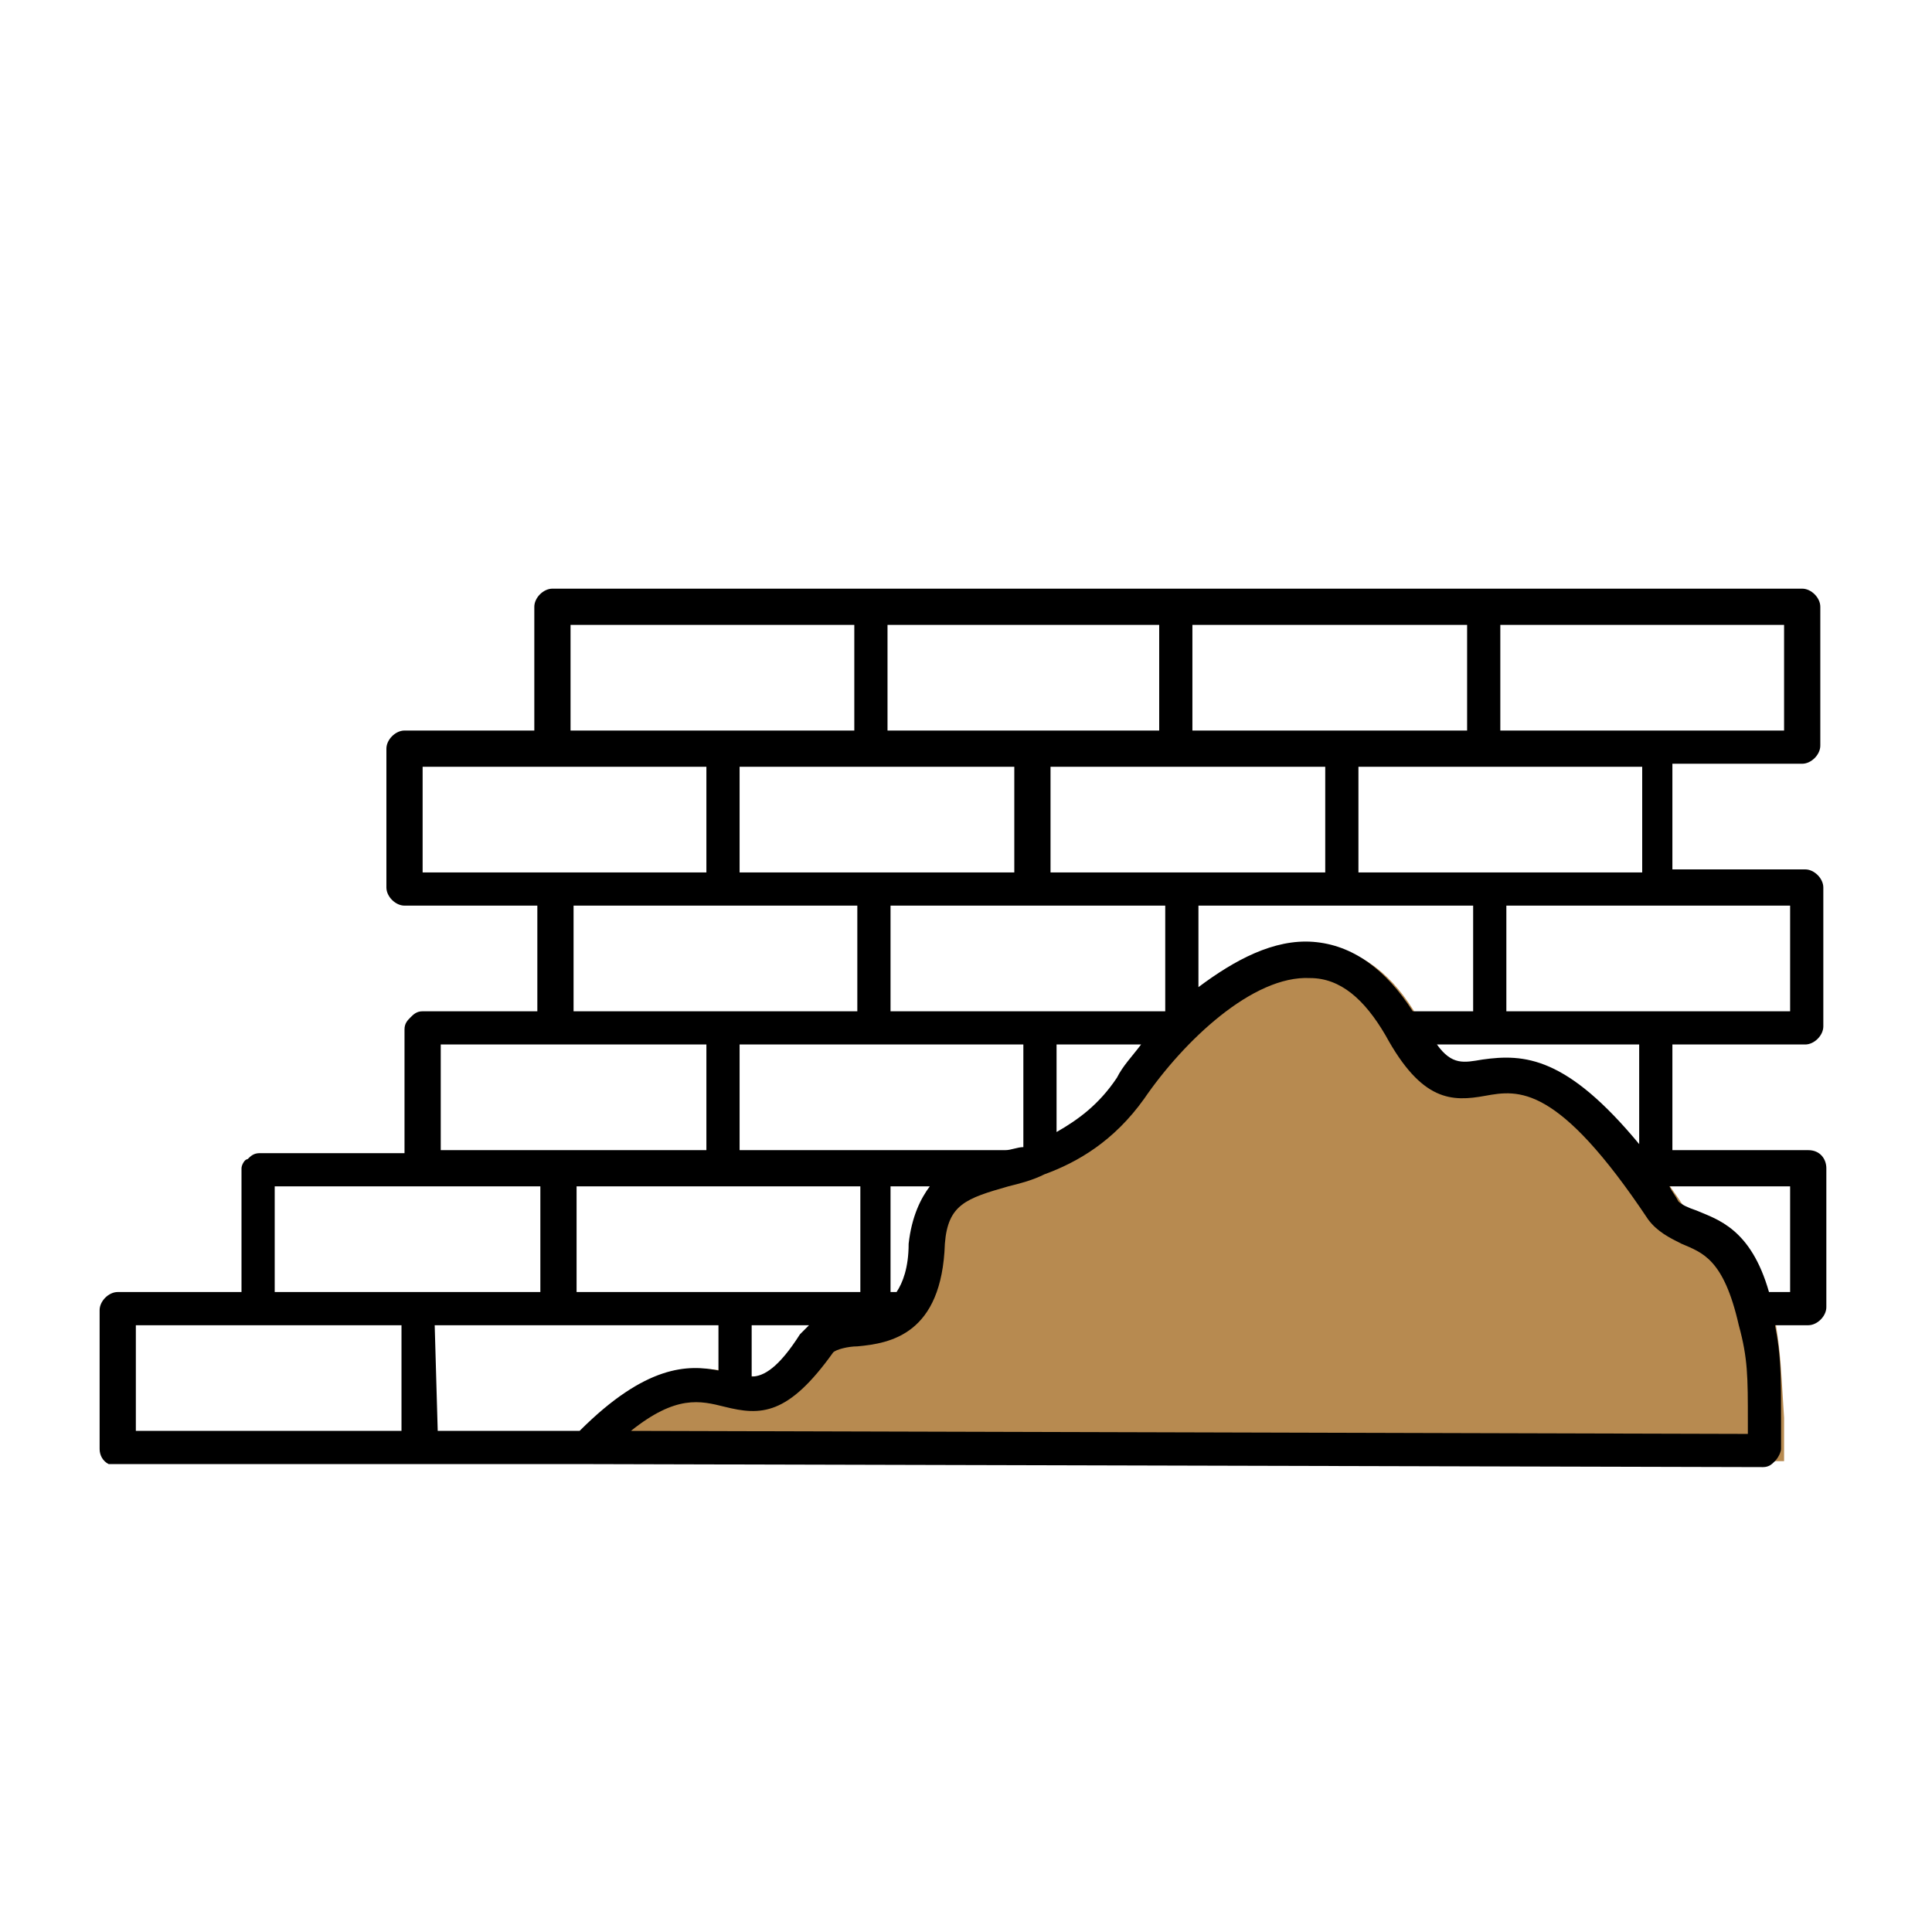
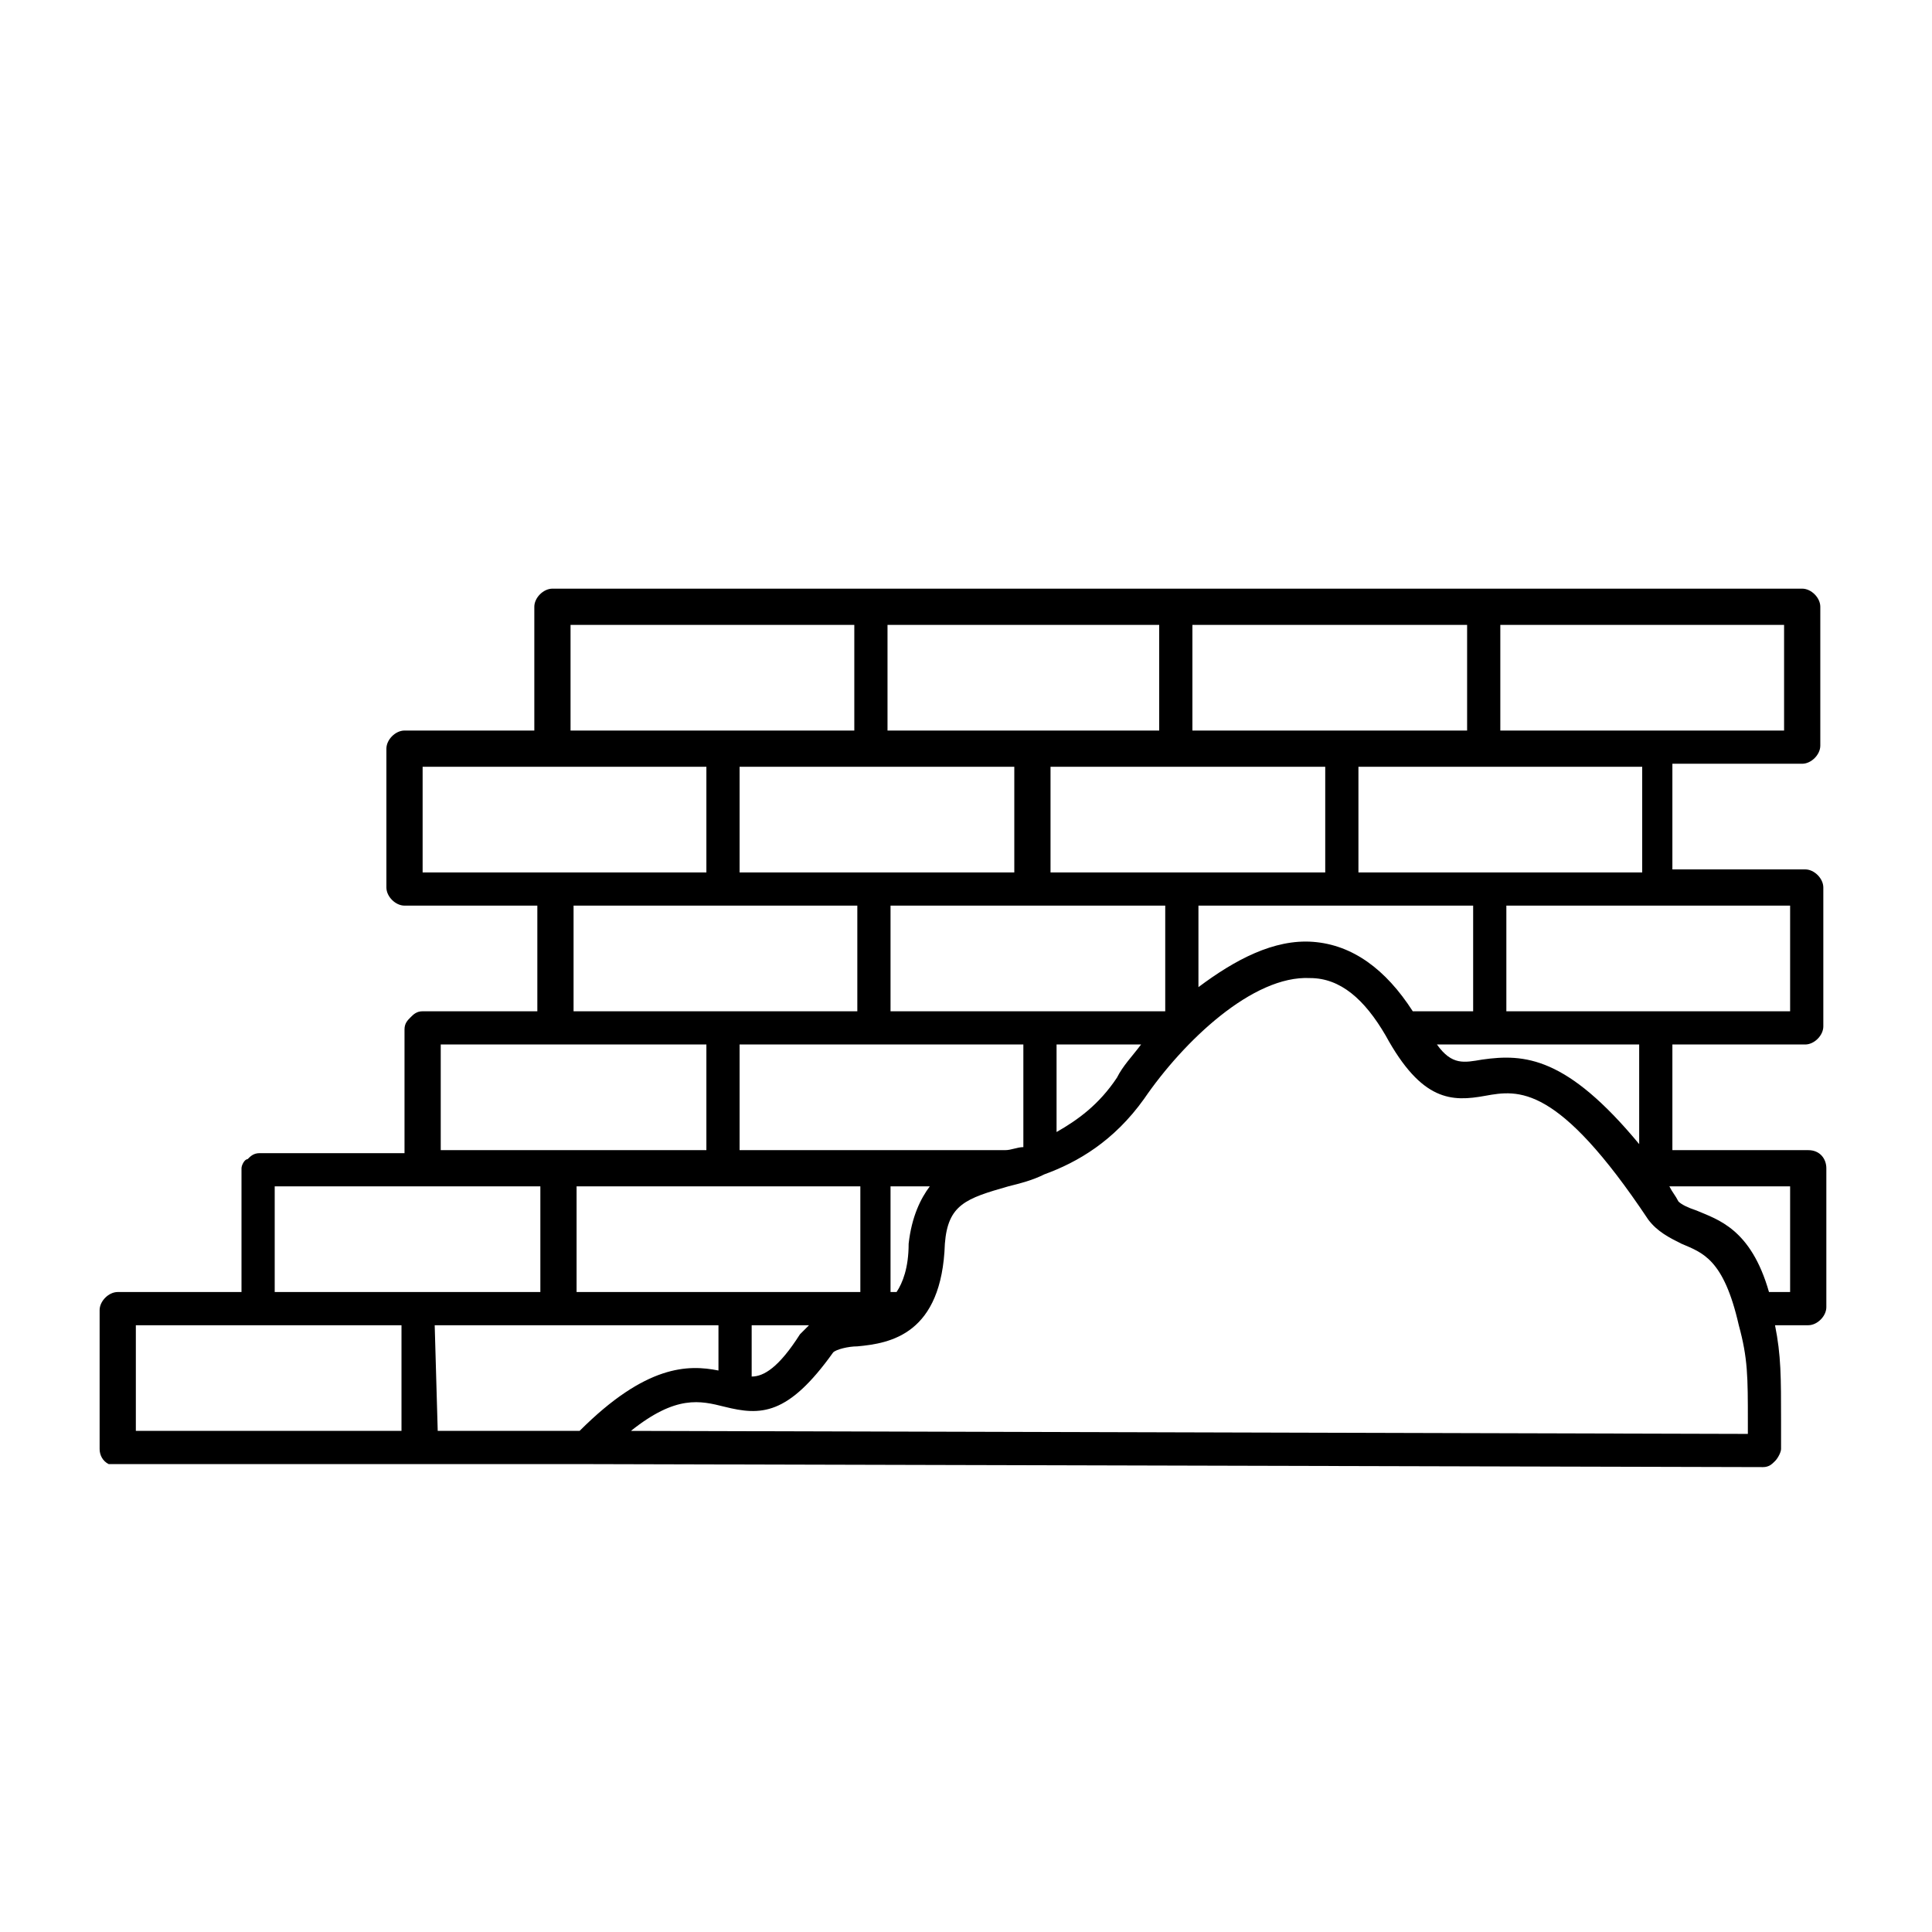
<svg xmlns="http://www.w3.org/2000/svg" id="Ebene_1" x="0px" y="0px" viewBox="0 0 64 64" style="enable-background:new 0 0 64 64;" xml:space="preserve">
  <style type="text/css">	.st0{fill:#B78A50;stroke:#B78A50;stroke-width:2;stroke-miterlimit:10;}	.st1{fill-rule:evenodd;clip-rule:evenodd;fill:#B78A50;}	.st2{fill:#B78A50;}	.st3{fill:#B78A50;stroke:#000000;stroke-width:0.3;stroke-miterlimit:10;}	.st4{fill:none;}	.st5{stroke:#000000;stroke-width:0.3;stroke-miterlimit:10;}	.st6{fill-rule:evenodd;clip-rule:evenodd;}	.st7{stroke:#000000;stroke-width:0.2;stroke-miterlimit:10;}	.st8{fill-rule:evenodd;clip-rule:evenodd;stroke:#000000;stroke-width:0.5;stroke-miterlimit:10;}	.st9{fill-rule:evenodd;clip-rule:evenodd;fill:#B78A50;stroke:#000000;stroke-width:0.5;stroke-miterlimit:10;}</style>
-   <path class="st0" d="M57.8,43.8c-0.5-2.2-1.2-2.5-1.9-2.7c-0.4-0.1-0.8-0.3-1.1-0.8c-3.1-4.5-4.4-4.3-5.4-4.1 c-1.2,0.2-2.1,0.2-3.3-2c-0.7-1.2-1.5-1.8-2.5-1.9c-1.9-0.1-4.2,2.1-5.5,4c-1,1.4-2.2,2.1-3.3,2.5c0,0,0,0,0,0 c-0.4,0.2-0.8,0.3-1.2,0.4c-1.5,0.4-2.1,0.7-2.1,1.9c-0.1,3-1.9,3.3-2.9,3.4c-0.4,0-0.7,0.1-0.8,0.2c-1.4,2.1-2.4,2-3.6,1.8 c-0.7-0.2-1.6-0.4-3.1,0.8l37,0.1V47h0C58,45.5,58,44.9,57.8,43.8z" />
  <path d="M59.9,38.1h-4.5v-3.5h4.4c0.3,0,0.6-0.3,0.6-0.6v-4.6c0-0.3-0.3-0.6-0.6-0.6h-4.4v-3.5h4.3c0.3,0,0.6-0.3,0.6-0.6v-4.6 c0-0.3-0.3-0.6-0.6-0.6l-41.4,0c-0.3,0-0.6,0.3-0.6,0.6v4.1h-4.3c-0.3,0-0.6,0.3-0.6,0.6v4.6c0,0.3,0.3,0.6,0.6,0.6h4.4v3.5H14 c-0.2,0-0.3,0.1-0.4,0.2c-0.1,0.1-0.2,0.2-0.2,0.4v4.1H8.6c-0.2,0-0.3,0.1-0.4,0.2C8.1,38.4,8,38.6,8,38.7v4.1H3.9 c-0.3,0-0.6,0.3-0.6,0.6V48c0,0.2,0.1,0.4,0.3,0.5c0.1,0,0.1,0,0.2,0h15.5l39.1,0.1h0c0.2,0,0.3-0.1,0.4-0.2 c0.1-0.1,0.2-0.3,0.2-0.4c0-0.3,0-0.6,0-0.9c0-1.5,0-2.2-0.2-3.2h1.1c0.3,0,0.6-0.3,0.6-0.6v-4.6C60.5,38.4,60.3,38.1,59.9,38.1 L59.9,38.1z M13.9,42.8H9.1v-3.5h8.8v3.5H13.9z M13.3,47.4H4.5v-3.5h8.8V47.4z M14.6,34.6h8.8v3.5h-8.8L14.6,34.6z M19.1,39.3h9.4 v3.5h-9.4V39.3z M24.9,43.9h1.9c-0.1,0.1-0.2,0.2-0.3,0.3c-0.7,1.1-1.2,1.4-1.6,1.4L24.9,43.9L24.9,43.9z M30.1,41.2 c0,0.8-0.2,1.3-0.4,1.6c0,0-0.1,0-0.2,0h0v-3.5h1.3C30.5,39.7,30.2,40.3,30.1,41.2L30.1,41.2z M33.3,38.1h-8.8v-3.5h9.4V38 C33.7,38,33.5,38.1,33.3,38.1L33.3,38.1z M33.6,25.4v3.5h-9.1v-3.5H33.6z M39.5,24.2v-3.5h9.1v3.5H39.5z M34.8,28.9v-3.5h9.1v3.5 H34.8z M38.4,24.2h-9v-3.5h9V24.2z M38.6,30v3.5h-9.1V30H38.6z M35,34.6h2.8c-0.3,0.4-0.6,0.7-0.8,1.1c-0.6,0.9-1.3,1.4-2,1.8 L35,34.6L35,34.6z M39.7,30h9.1v3.5h-2c-0.9-1.4-2-2.2-3.3-2.3c-1.3-0.1-2.6,0.6-3.8,1.5L39.7,30z M54.3,34.6v3.3 c-2.4-2.9-3.8-3-5.2-2.8c-0.6,0.1-1,0.2-1.5-0.5L54.3,34.6z M59.3,33.5h-9.4V30h9.4L59.3,33.5L59.3,33.5z M45,28.9v-3.5h9.4v3.5H45z  M59.1,24.2h-9.4v-3.5h9.4V24.2z M18.9,20.7h9.4v3.5h-9.4V20.7z M14,25.4h9.4v3.5H14L14,25.4L14,25.4z M19,30h9.4v3.5H19V30z  M14.4,43.9h9.4v1.5c-1-0.2-2.4-0.2-4.6,2h-4.7L14.4,43.9z M57.9,47.1v0.4l-37-0.1c1.5-1.2,2.3-1,3.1-0.8c1.2,0.3,2.1,0.3,3.6-1.8 c0.1-0.1,0.5-0.2,0.8-0.2c1.1-0.1,2.8-0.4,2.9-3.4c0.1-1.3,0.7-1.5,2.1-1.9c0.4-0.1,0.8-0.2,1.2-0.4c0,0,0,0,0,0 c1.1-0.4,2.3-1.1,3.3-2.5c1.3-1.9,3.6-4.1,5.5-4c1,0,1.8,0.7,2.5,1.9c1.2,2.2,2.2,2.2,3.3,2c1.1-0.2,2.4-0.4,5.4,4.1 c0.3,0.4,0.7,0.6,1.1,0.8c0.7,0.3,1.4,0.5,1.9,2.7C57.9,45,57.9,45.6,57.9,47.1L57.9,47.1z M59.4,42.8h-0.8 c-0.6-2.1-1.7-2.4-2.4-2.7c-0.3-0.1-0.5-0.2-0.6-0.3c-0.1-0.2-0.2-0.3-0.3-0.5h4V42.8z" />
</svg>